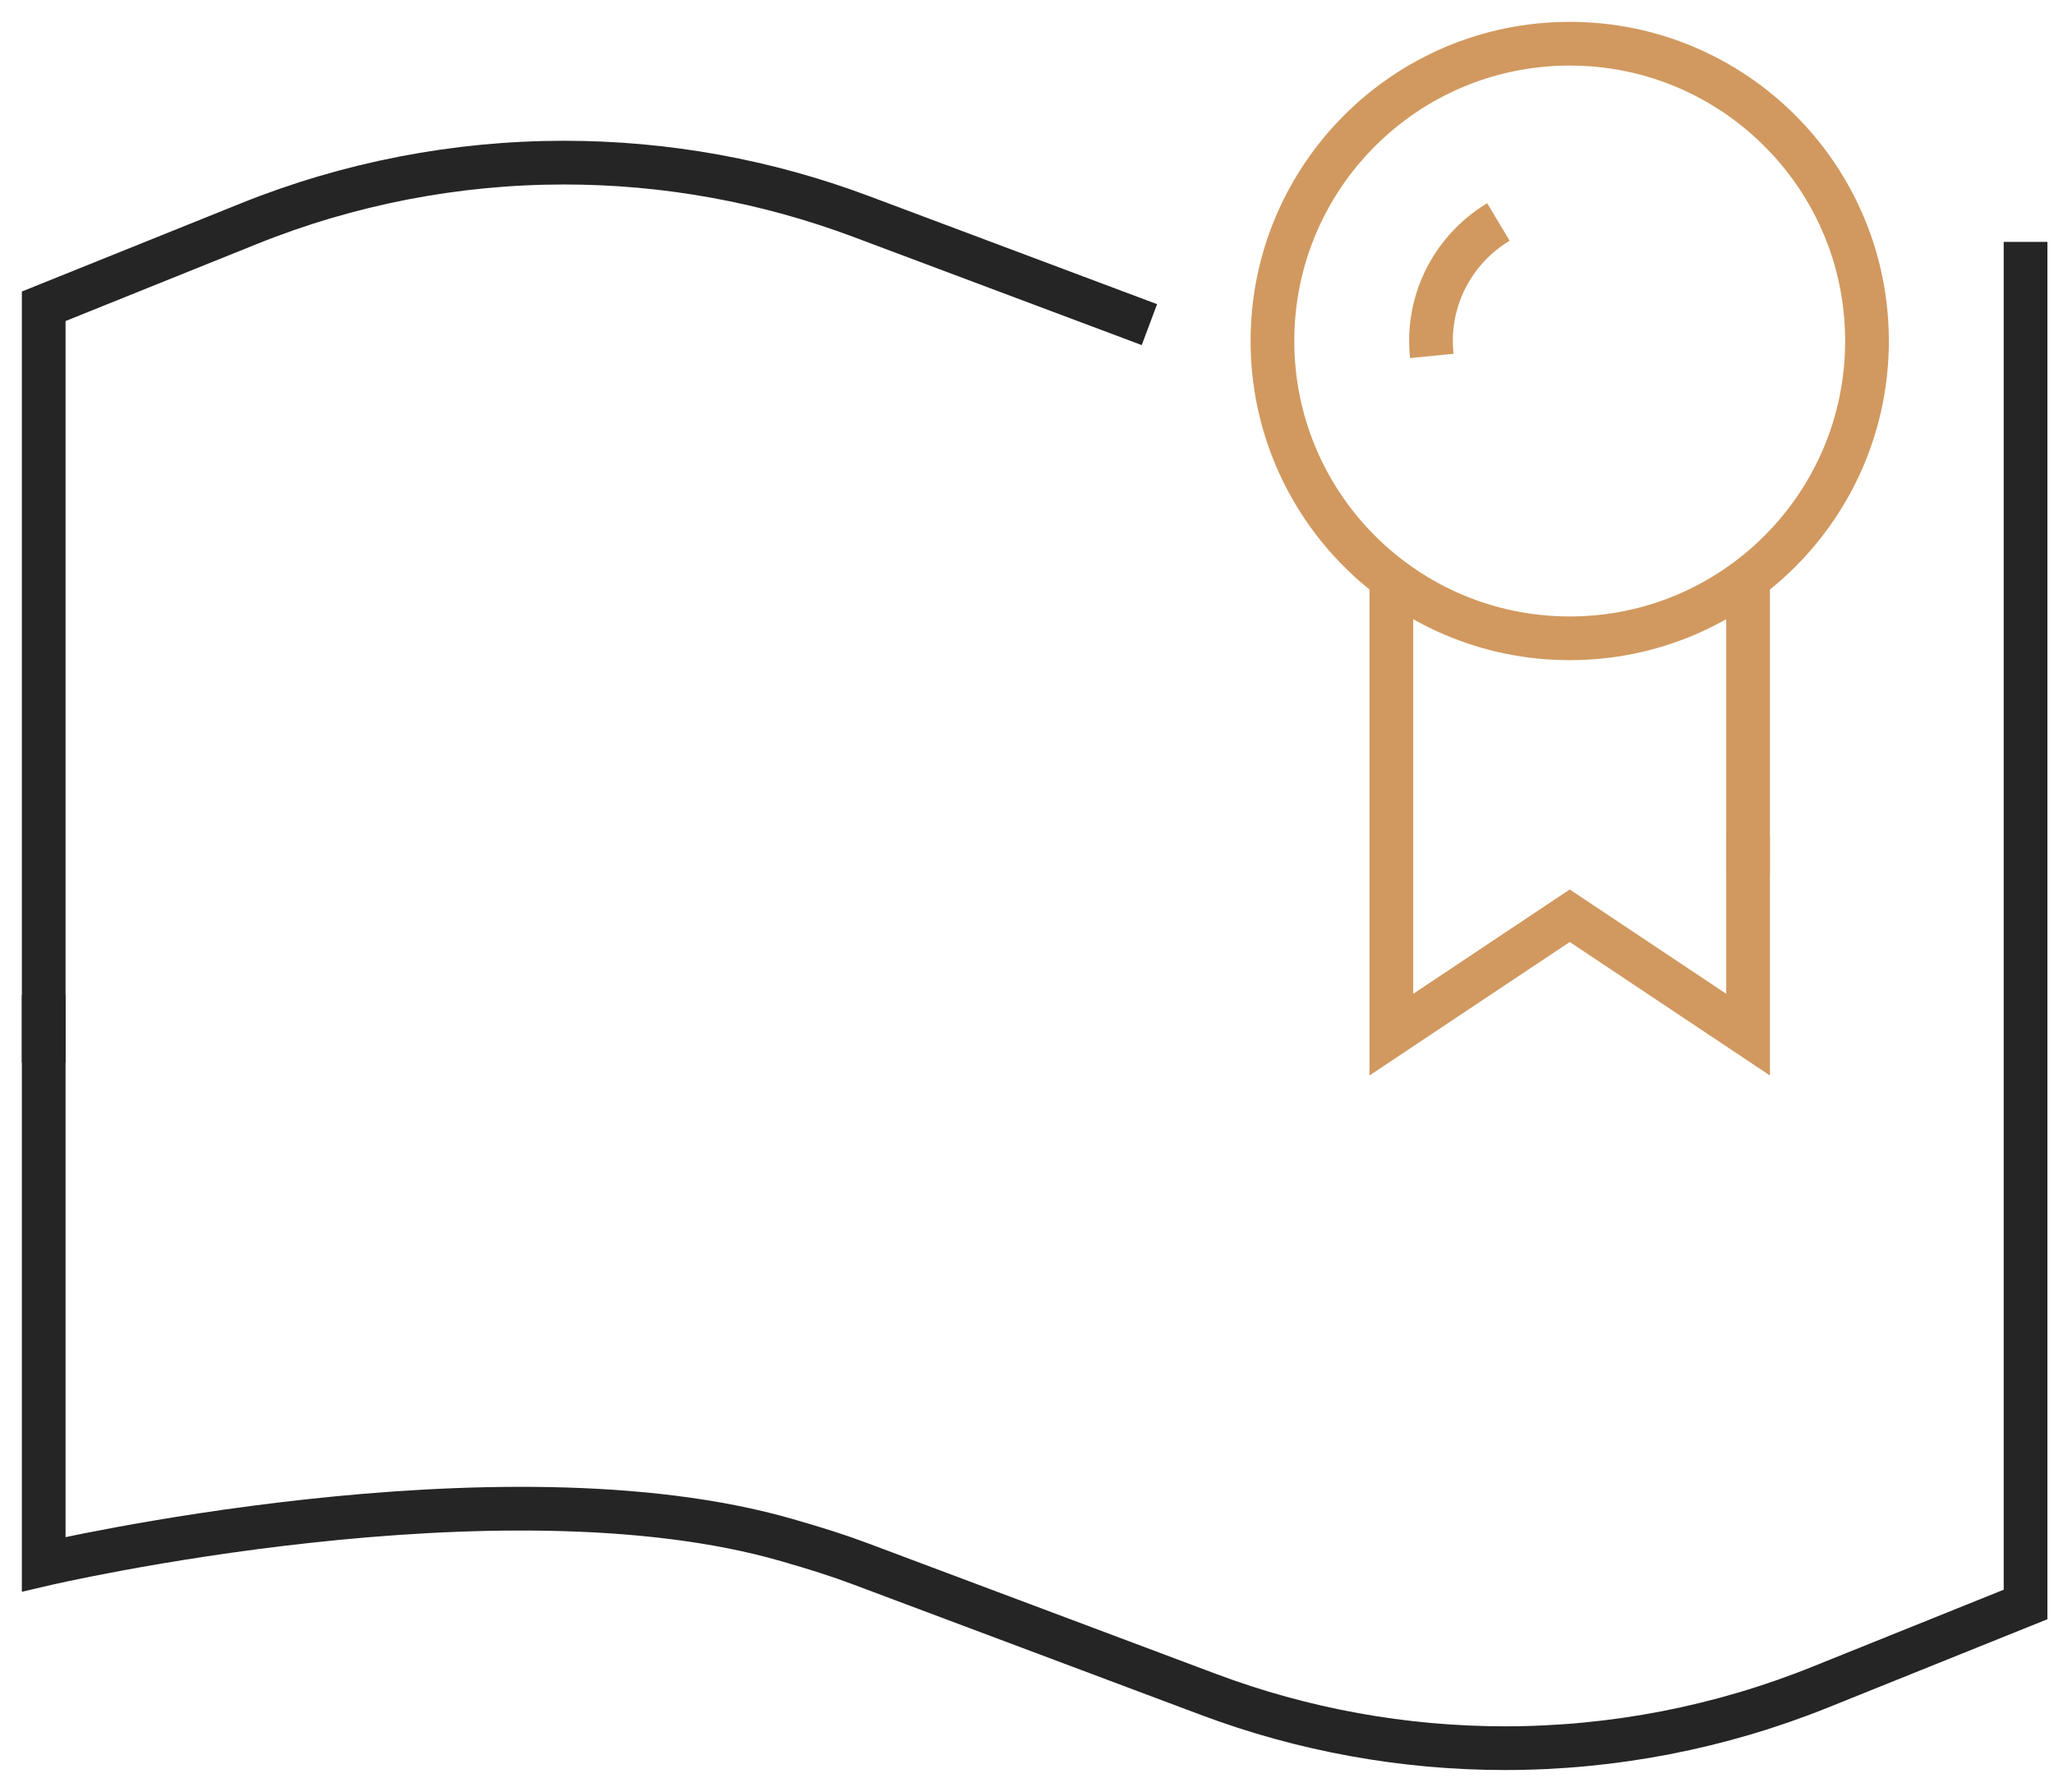
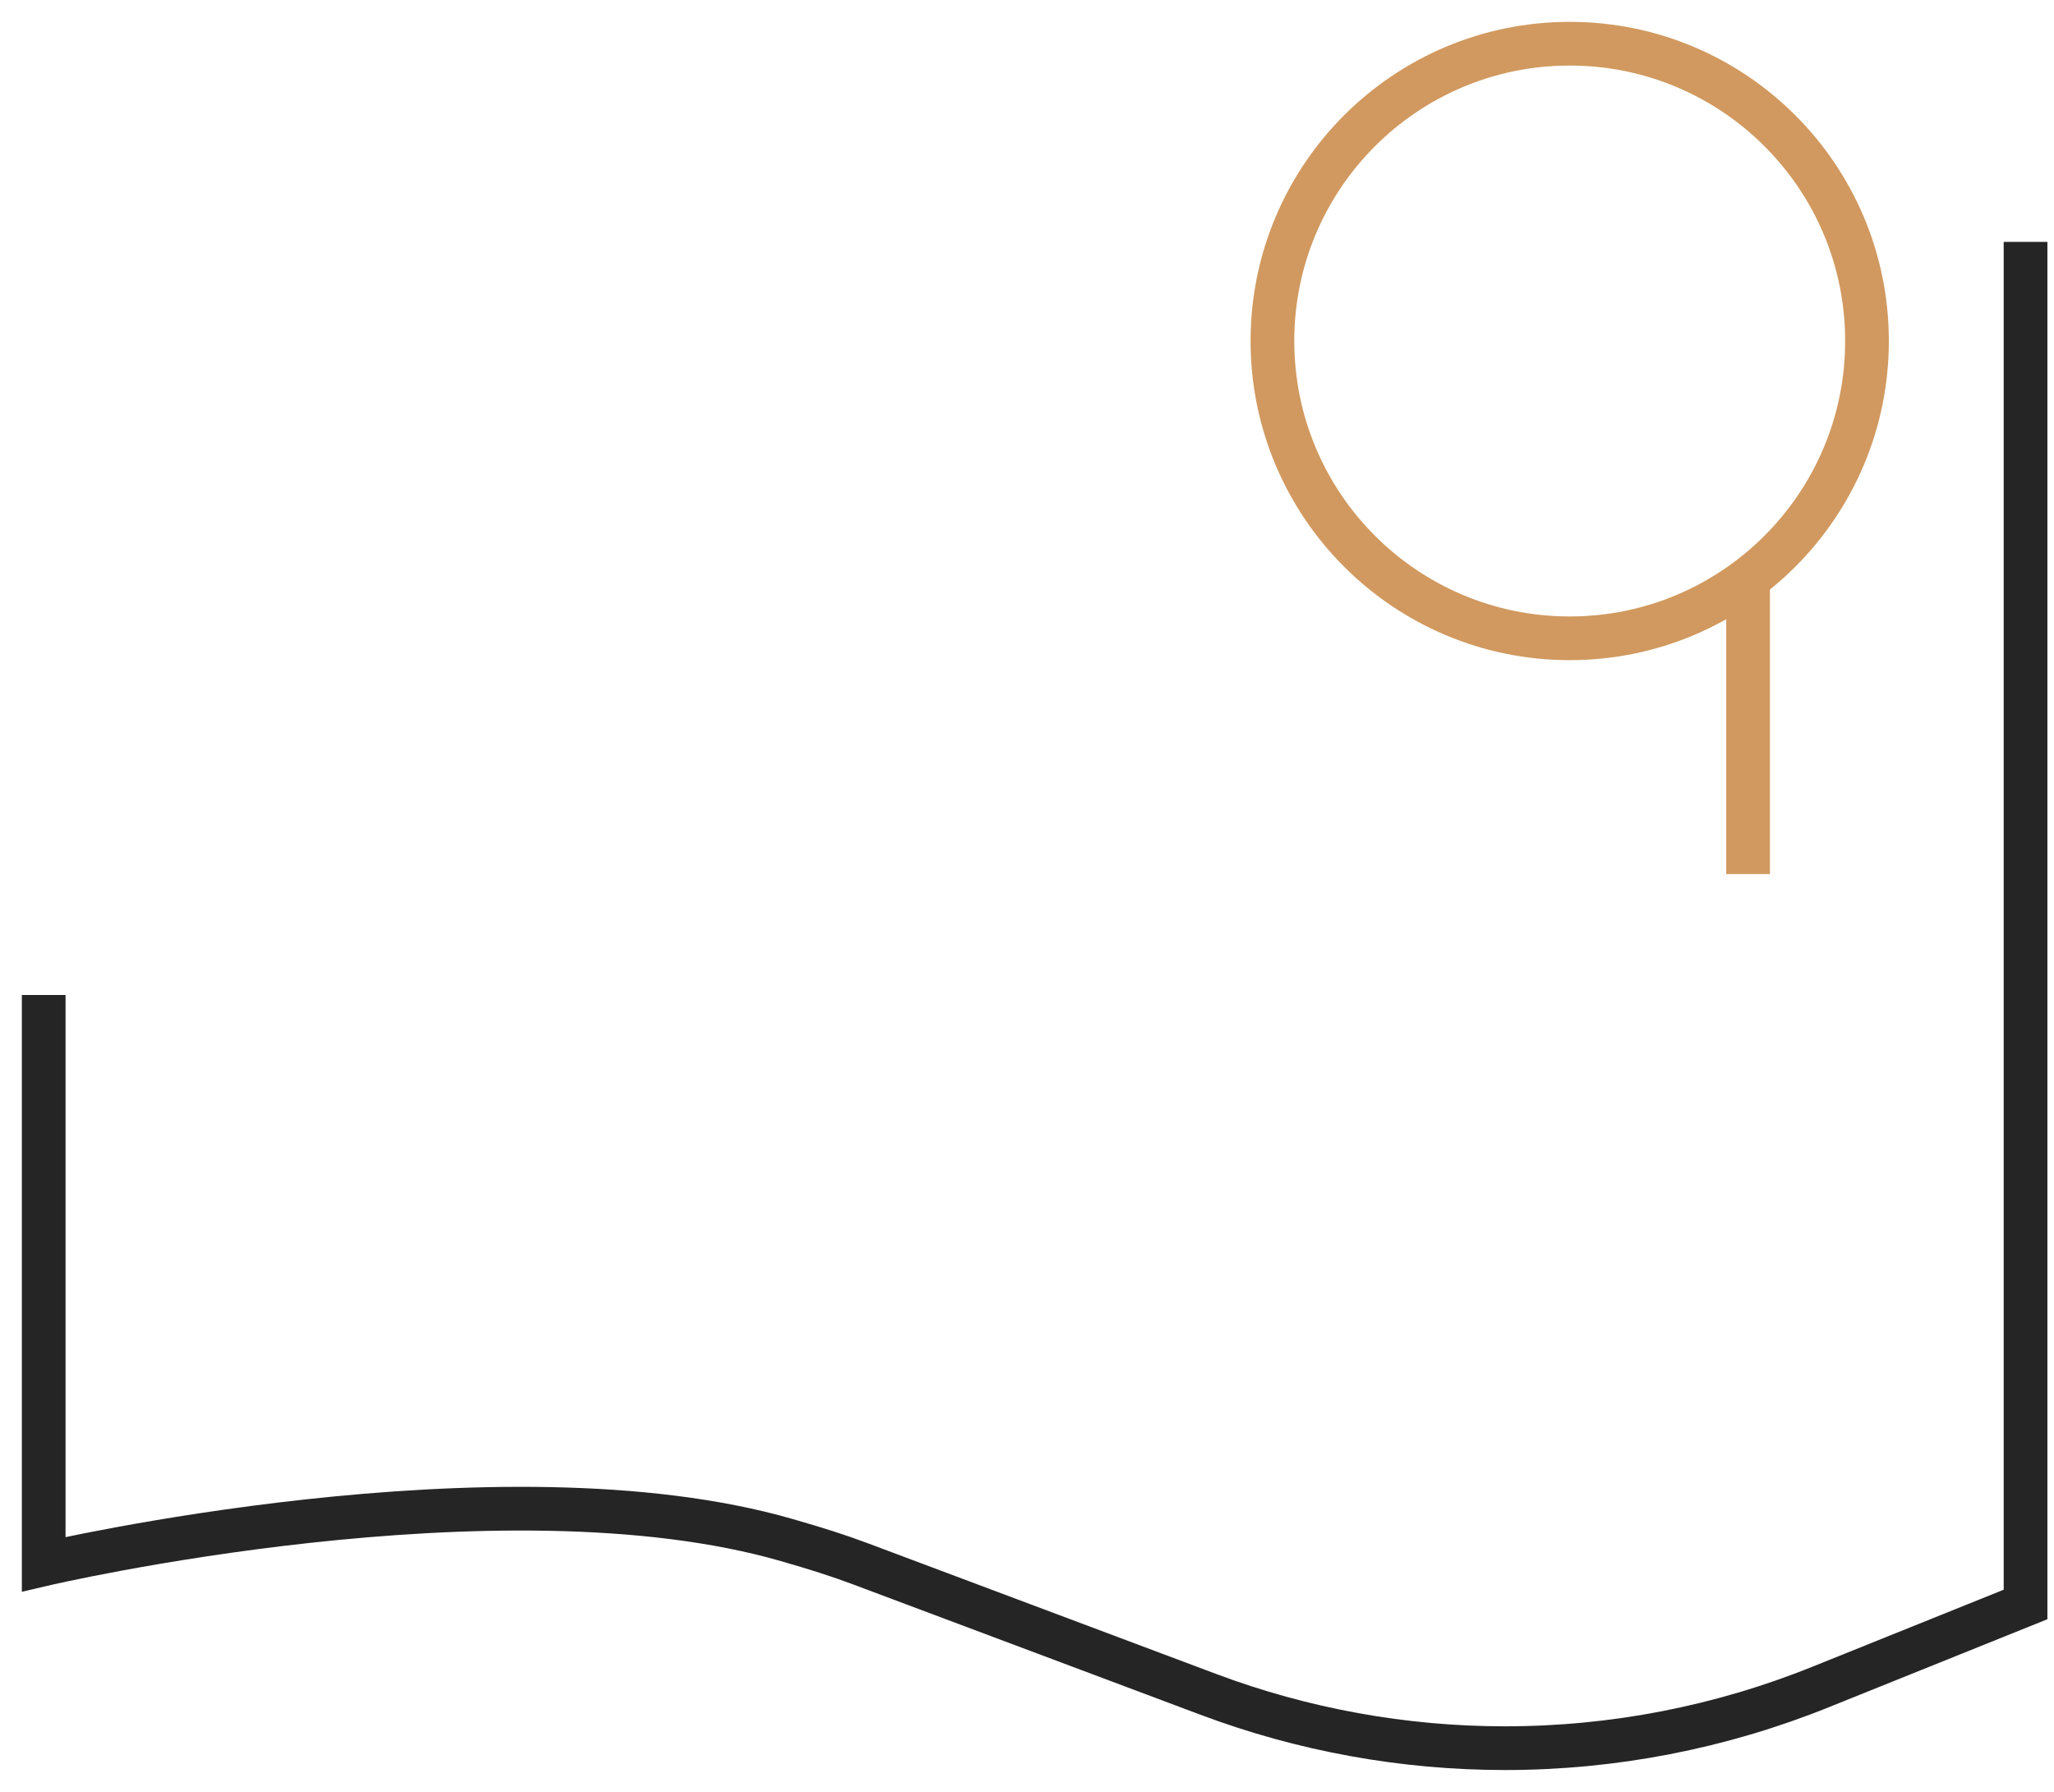
<svg xmlns="http://www.w3.org/2000/svg" width="47" height="41" viewBox="0 0 47 41" fill="none">
-   <path d="M35.919 14.605C39.675 14.605 42.721 11.559 42.721 7.802C42.721 4.046 39.675 1 35.919 1C32.162 1 29.116 4.046 29.116 7.802C29.116 11.559 32.162 14.605 35.919 14.605Z" stroke="#D1995F" stroke-miterlimit="10" />
+   <path d="M35.919 14.605C39.675 14.605 42.721 11.559 42.721 7.802C42.721 4.046 39.675 1 35.919 1C32.162 1 29.116 4.046 29.116 7.802C29.116 11.559 32.162 14.605 35.919 14.605" stroke="#D1995F" stroke-miterlimit="10" />
  <path d="M40 13V20" stroke="#D1995F" stroke-miterlimit="10" />
-   <path d="M40 19.14V23.674L35.919 20.953L31.837 23.674V13.245" stroke="#D1995F" stroke-miterlimit="10" />
-   <path d="M26.301 7.428L19.704 4.953C17.531 4.138 15.23 3.721 12.91 3.721C10.435 3.721 7.983 4.196 5.687 5.121L1 7.008V24.313" stroke="#252525" stroke-miterlimit="10" />
  <path d="M46.349 5.535V36.712L41.661 38.599C39.366 39.525 36.913 40 34.438 40C32.118 40 29.817 39.583 27.645 38.767L19.713 35.791C19.154 35.581 18.681 35.434 18.009 35.24C11.454 33.345 1 35.791 1 35.791V22.767" stroke="#252525" stroke-miterlimit="10" />
-   <path d="M34.287 5.079C33.363 5.634 32.744 6.646 32.744 7.802C32.744 7.917 32.751 8.032 32.762 8.144" stroke="#D1995F" stroke-miterlimit="10" />
</svg>